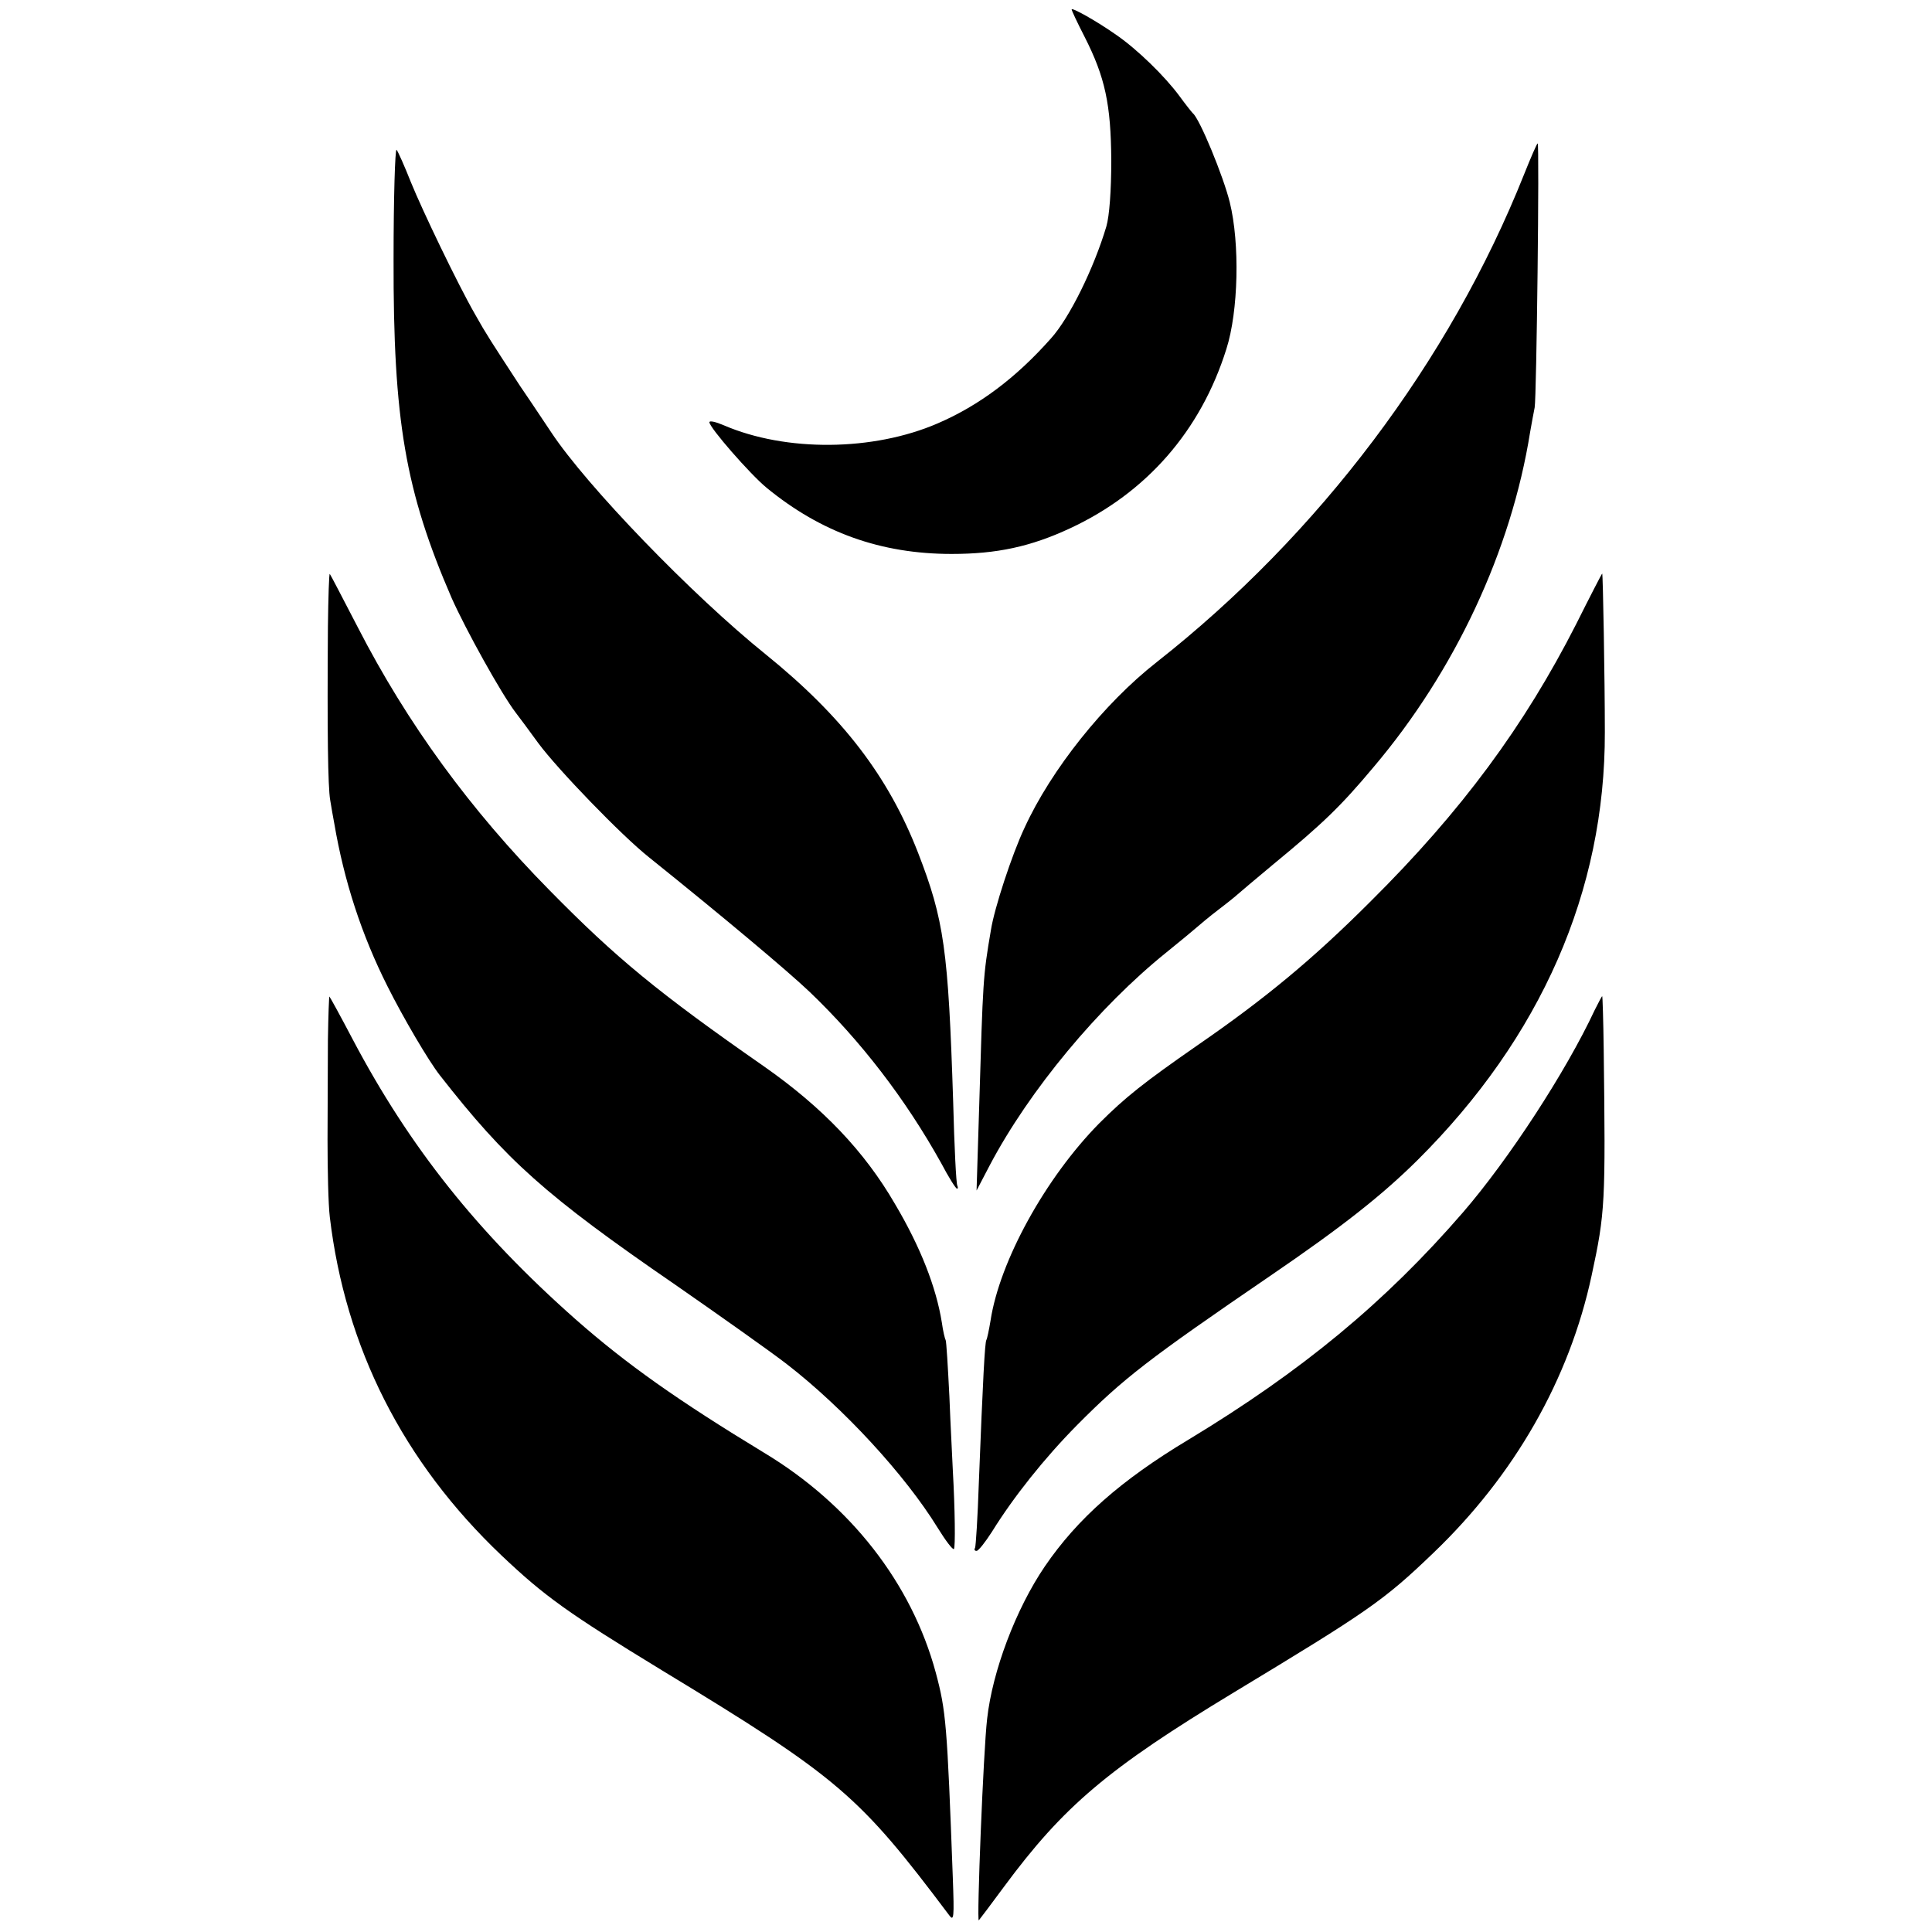
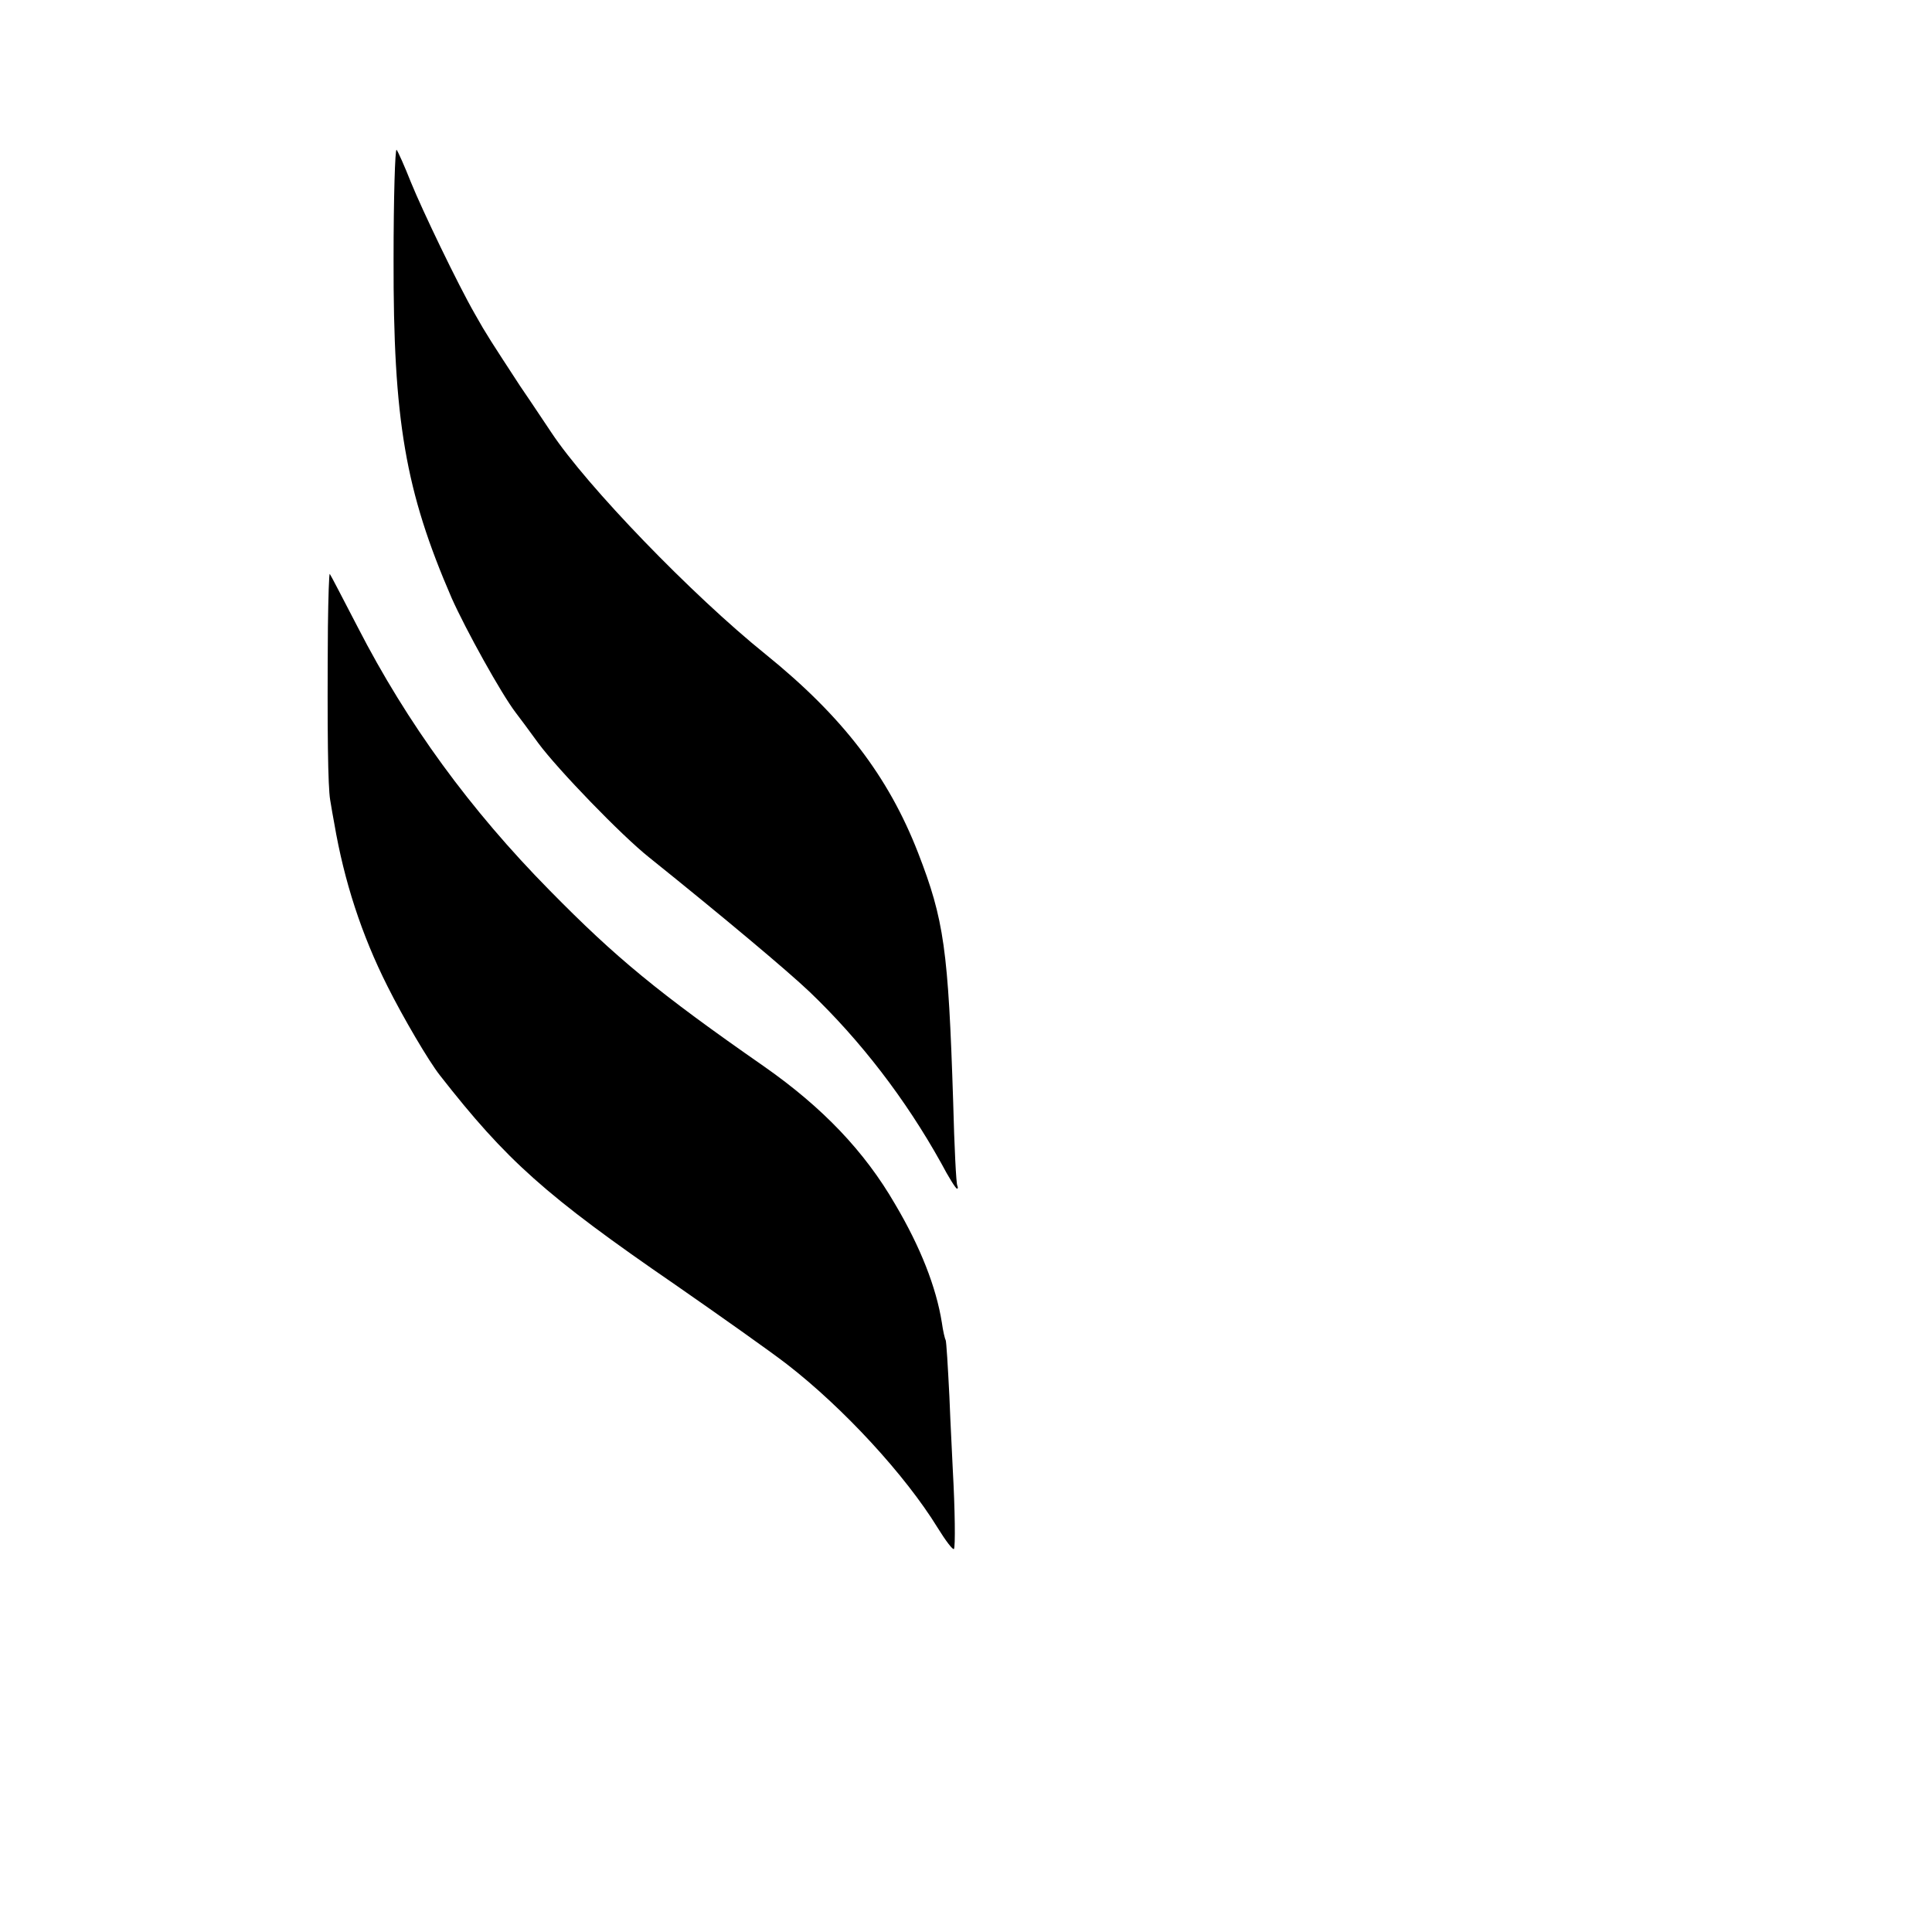
<svg xmlns="http://www.w3.org/2000/svg" version="1.0" width="512pt" height="512pt" viewBox="0 0 512 512" preserveAspectRatio="xMidYMid meet">
  <g transform="translate(0,512) scale(0.1,-0.1)" fill="#000000" stroke="none">
-     <path d="M2840 5095 c0 -3 15 -35 34 -72 55 -108 70 -180 71 -328 0 -81 -5 -147 -13 -175 -33 -111 -98 -243 -147 -297 -93 -105 -191 -178 -300 -225 -171 -74 -402 -76 -567 -5 -21 9 -38 13 -38 8 0 -14 108 -138 152 -174 144 -118 302 -175 490 -175 119 0 209 19 314 68 202 94 346 258 414 475 32 100 36 280 9 389 -17 69 -80 222 -98 236 -3 3 -19 23 -35 45 -39 53 -112 124 -167 162 -54 38 -119 74 -119 68z" />
-     <path d="M4039 4658 c-197 -495 -544 -955 -974 -1293 -139 -109 -279 -284 -350 -439 -33 -70 -80 -213 -89 -271 -21 -123 -21 -130 -31 -465 l-7 -225 35 67 c105 199 289 420 468 564 36 29 72 59 80 66 8 7 34 29 59 48 25 19 47 37 50 40 3 3 46 39 95 80 130 107 178 153 265 257 216 255 365 574 415 888 4 22 9 51 12 65 5 24 13 700 8 700 -2 0 -18 -37 -36 -82z" />
    <path d="M1043 4433 c-1 -427 31 -614 154 -898 37 -83 131 -253 170 -304 7 -9 34 -45 60 -81 52 -70 220 -244 293 -302 198 -159 366 -300 425 -356 136 -130 255 -285 349 -454 20 -38 39 -68 42 -68 3 0 3 3 1 8 -3 4 -8 104 -11 222 -13 404 -24 482 -93 660 -79 203 -200 361 -404 526 -195 157 -474 446 -568 588 -9 13 -45 68 -82 122 -75 115 -91 139 -120 191 -46 80 -140 276 -170 350 -17 43 -34 81 -38 86 -4 4 -8 -127 -8 -290z" />
    <path d="M869 3459 c-2 -280 0 -424 6 -459 3 -19 8 -47 11 -63 26 -152 72 -294 141 -431 41 -82 109 -198 139 -236 176 -225 279 -318 624 -555 118 -82 251 -176 295 -210 150 -116 314 -294 400 -434 21 -34 40 -59 43 -56 4 4 3 103 -3 210 -1 28 -6 115 -9 194 -4 79 -8 147 -10 150 -2 3 -7 24 -10 46 -15 94 -57 201 -124 314 -81 140 -192 256 -346 364 -283 197 -394 289 -569 467 -211 214 -378 443 -509 698 -39 75 -72 139 -74 141 -2 2 -4 -61 -5 -140z" />
-     <path d="M4177 3466 c-137 -269 -303 -495 -546 -736 -152 -152 -279 -257 -456 -379 -144 -100 -193 -139 -262 -208 -142 -144 -264 -365 -288 -523 -4 -24 -9 -48 -11 -51 -4 -7 -9 -98 -20 -379 -3 -91 -8 -168 -10 -172 -3 -5 -1 -8 4 -8 5 0 23 23 41 51 57 92 139 195 225 282 123 124 189 175 511 395 192 131 297 214 391 307 328 326 498 714 497 1135 0 139 -5 420 -7 420 -1 0 -32 -60 -69 -134z" />
-     <path d="M869 2364 c0 -65 -1 -184 -1 -264 0 -80 2 -172 6 -205 41 -346 194 -649 455 -897 114 -108 175 -152 426 -305 468 -284 521 -330 760 -648 13 -18 14 -8 10 100 -15 406 -18 441 -45 542 -64 237 -226 445 -455 583 -229 139 -365 235 -500 354 -260 230 -440 457 -590 741 -32 61 -60 112 -62 114 -1 2 -3 -49 -4 -115z" />
-     <path d="M4226 2443 c-76 -163 -228 -396 -349 -536 -206 -238 -426 -420 -727 -602 -180 -108 -295 -210 -381 -336 -77 -113 -139 -278 -153 -404 -10 -84 -28 -541 -22 -534 2 2 32 42 66 88 159 215 276 314 610 516 354 214 396 242 529 370 215 206 360 460 419 735 36 167 37 191 32 598 -1 78 -3 142 -4 142 -1 0 -10 -17 -20 -37z" />
  </g>
</svg>